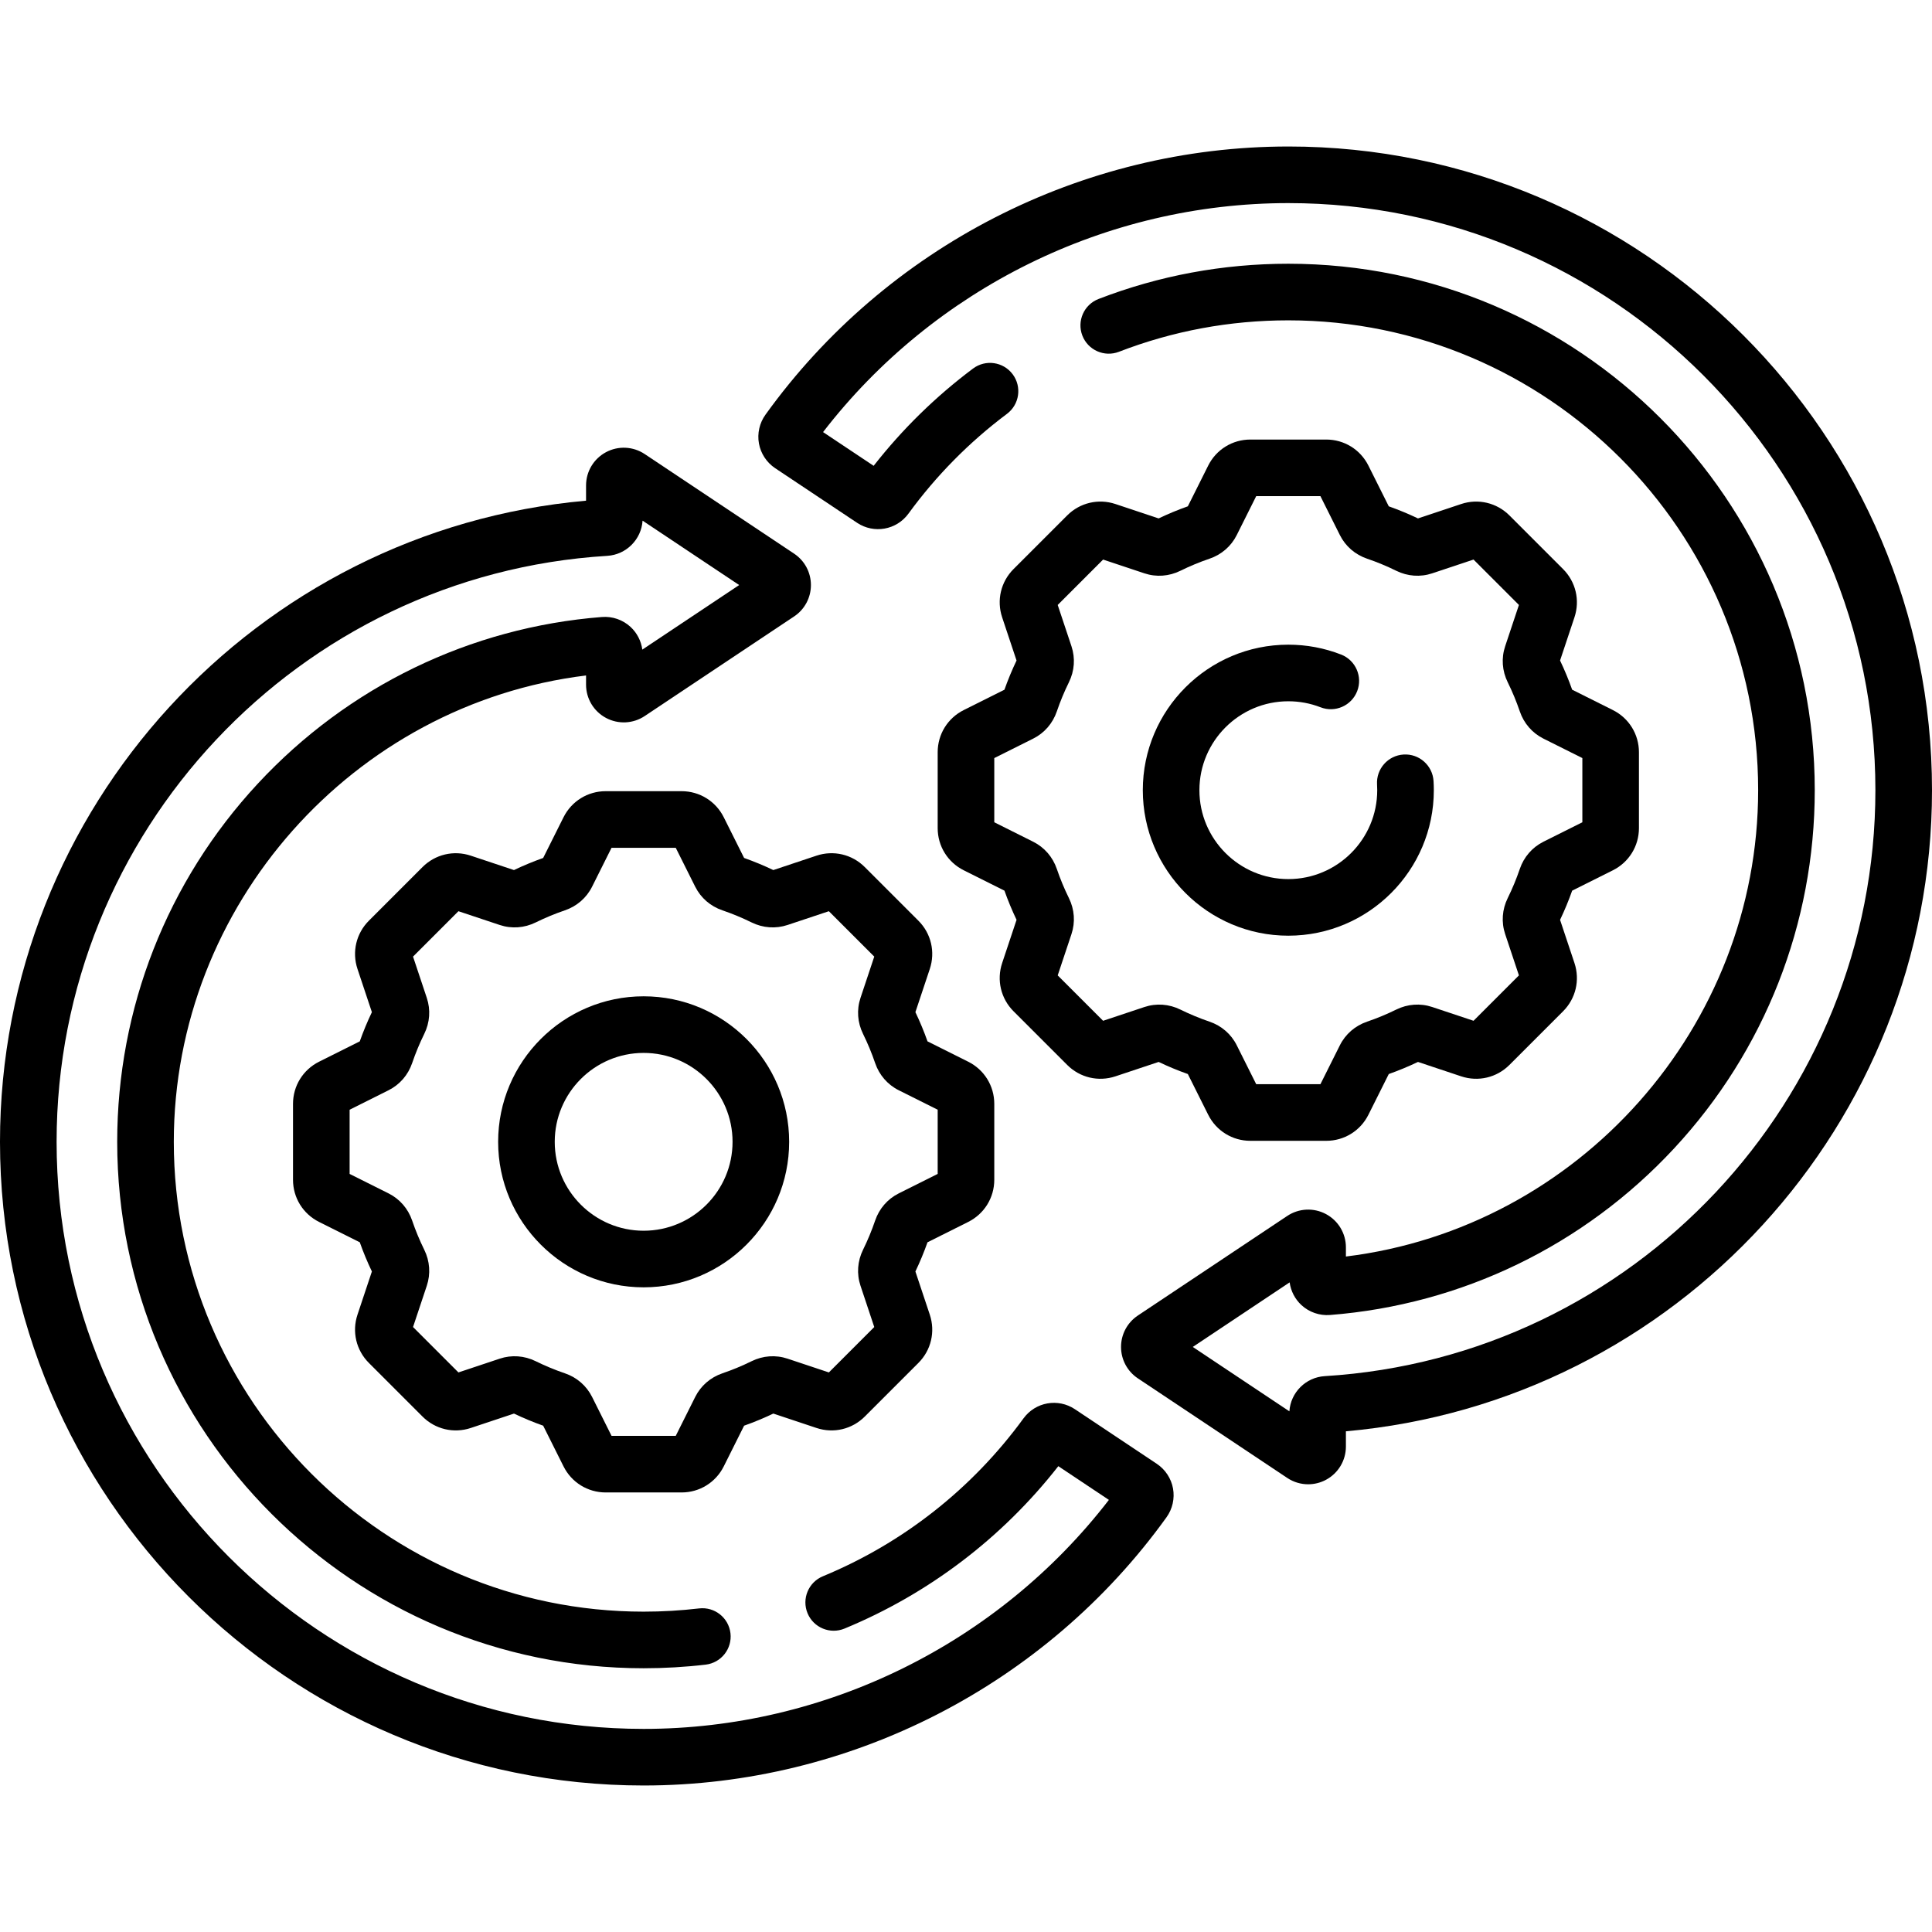
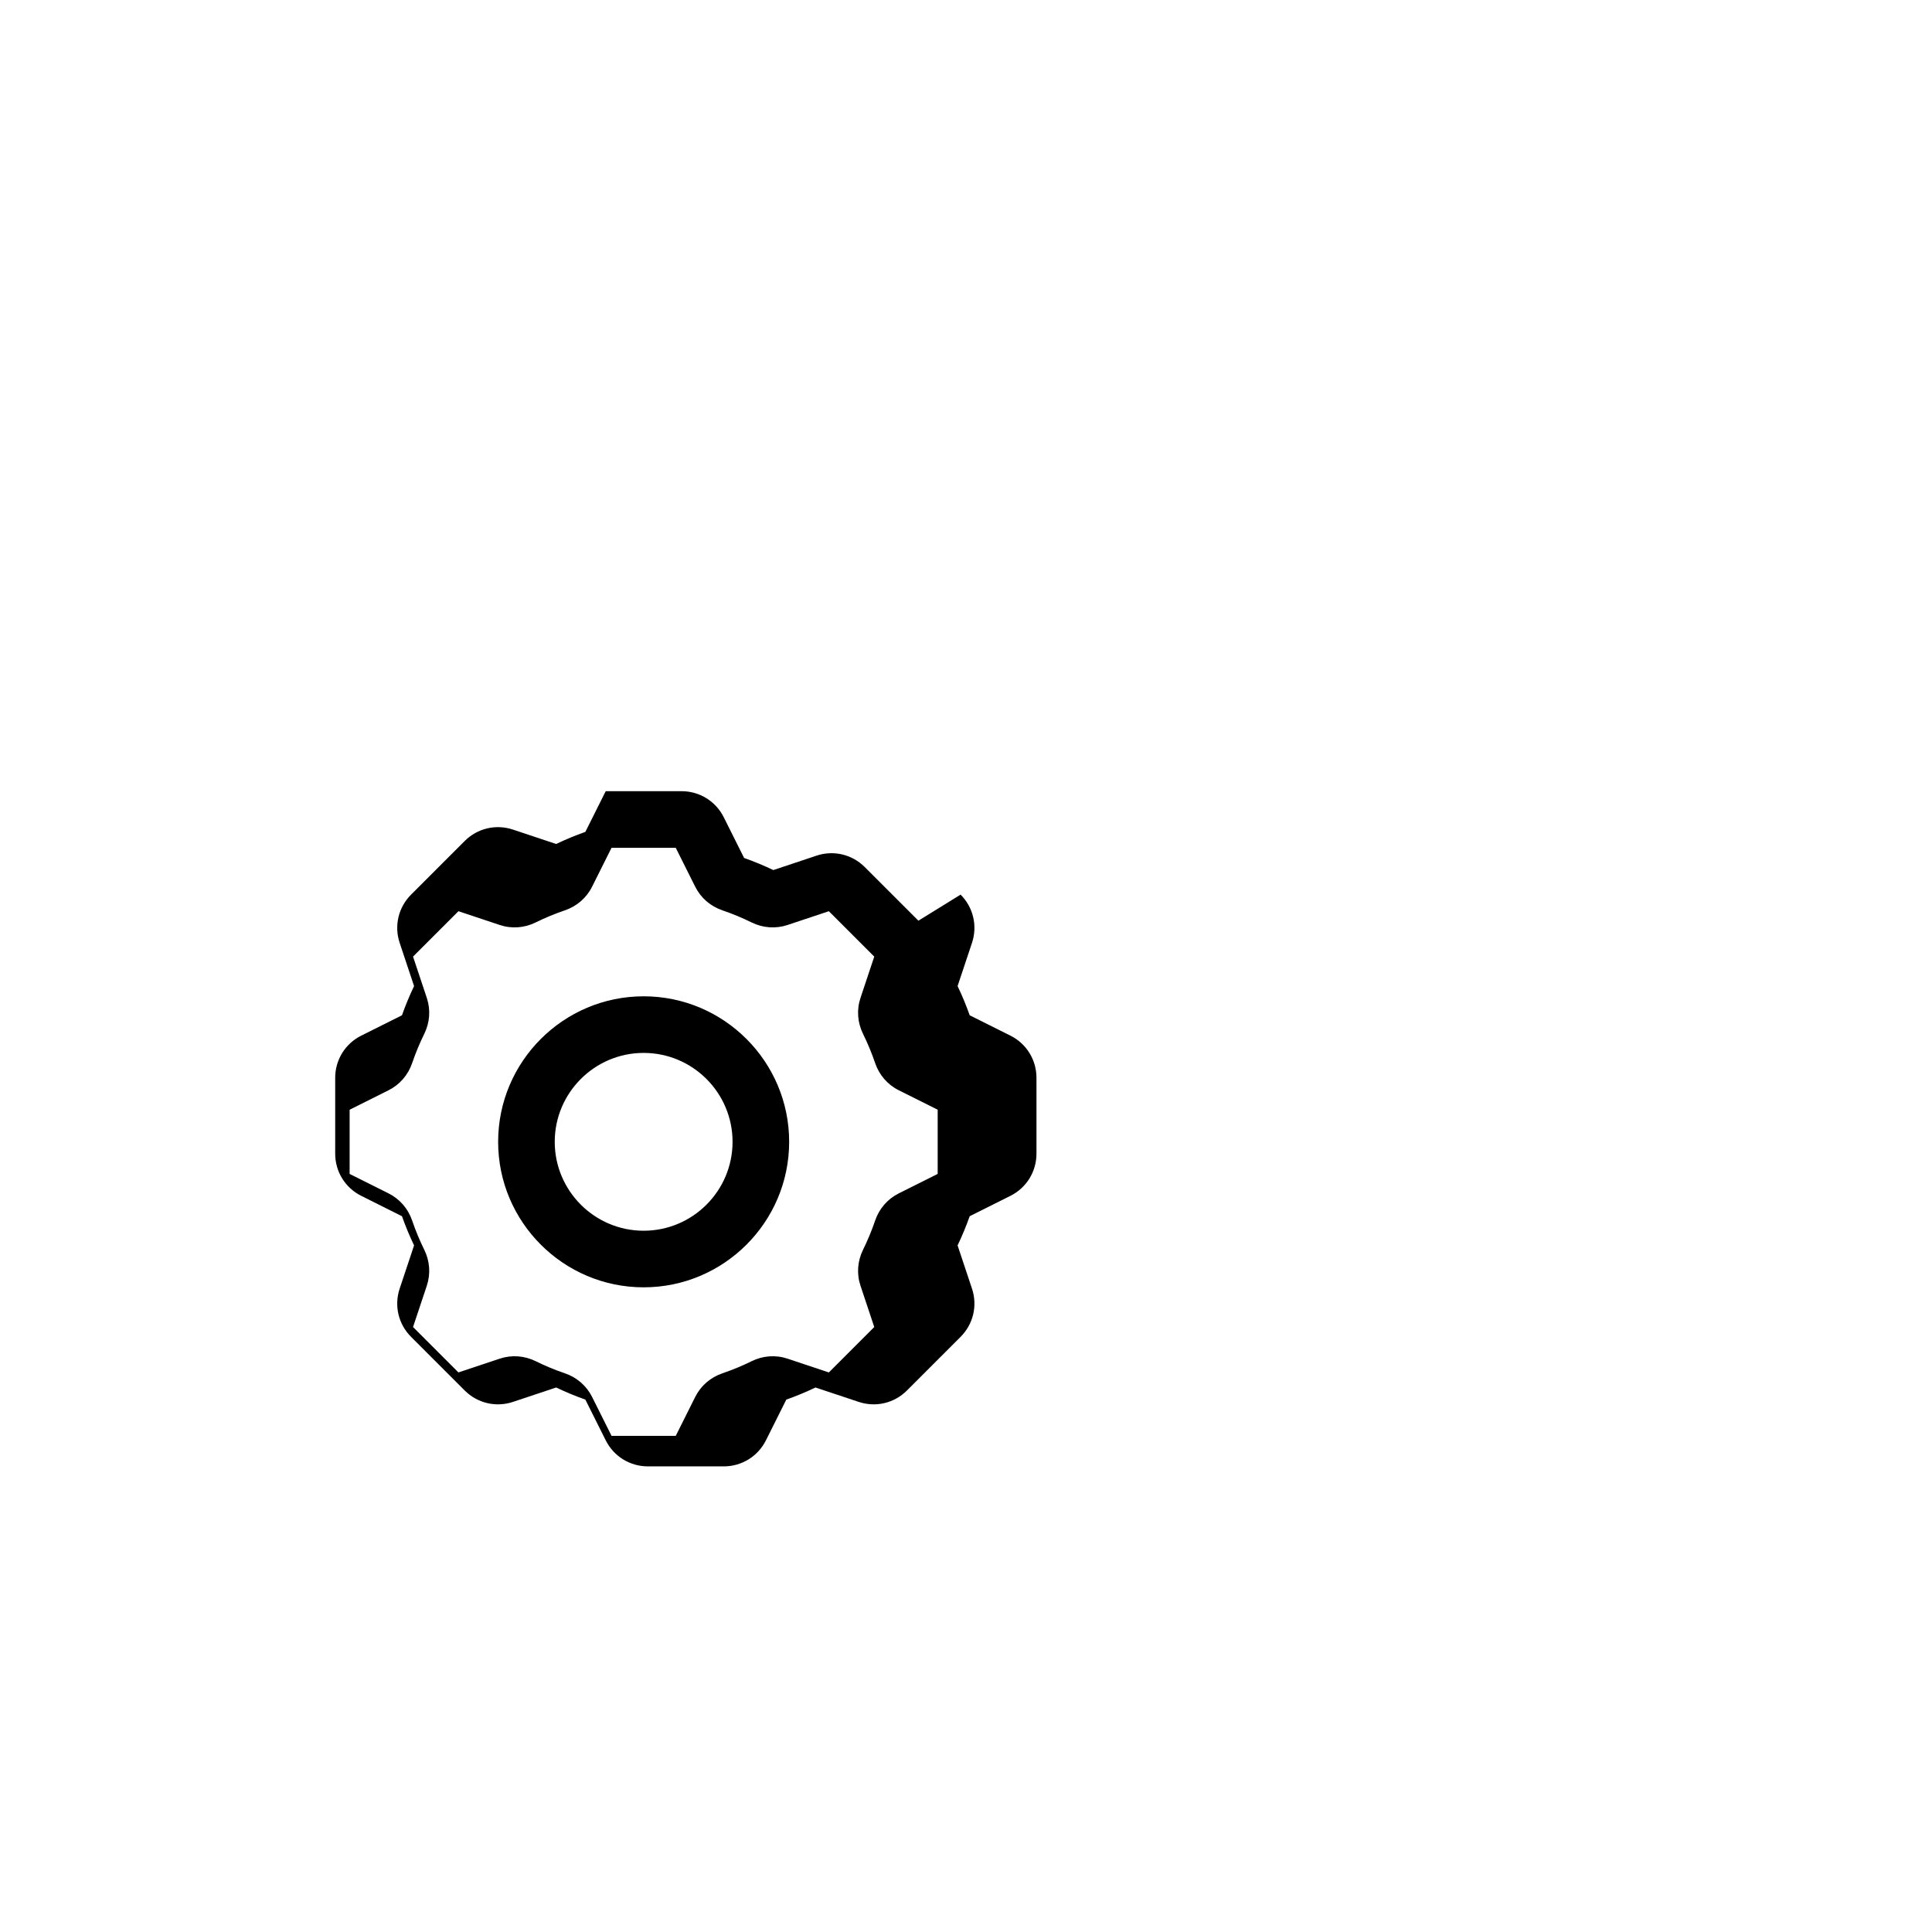
<svg xmlns="http://www.w3.org/2000/svg" viewBox="0 0 512 512" id="Capa_1">
  <g>
-     <path d="m306.572 387.929-21.711-14.474c-4.472-2.981-10.456-1.914-13.625 2.431-13.57 18.614-31.952 33.082-53.16 41.841-3.829 1.581-5.65 5.967-4.069 9.795s5.966 5.651 9.795 4.069c22.288-9.205 41.789-24.034 56.663-43.04l13.405 8.937c-29.378 38.095-75.083 60.687-123.299 60.687-85.782 0-155.571-69.793-155.571-155.58 0-82.074 64.096-150.285 145.92-155.288 5.047-.308 9.046-4.349 9.369-9.328l25.6 17.065-25.667 17.11c-.309-2.293-1.41-4.435-3.126-6.02-2.041-1.885-4.798-2.841-7.568-2.624-34.899 2.731-67.286 18.412-91.195 44.153-24.035 25.877-37.272 59.591-37.272 94.93 0 76.926 62.584 139.51 139.51 139.51 5.489 0 11.019-.322 16.436-.958 4.114-.483 7.057-4.209 6.574-8.323-.482-4.113-4.202-7.057-8.323-6.574-4.839.568-9.78.856-14.687.856-68.655 0-124.51-55.855-124.51-124.51 0-62.757 47.563-116.022 109.25-123.588v2.432c0 3.695 2.024 7.073 5.282 8.817 3.257 1.742 7.19 1.553 10.265-.496l39.59-26.392c2.79-1.858 4.456-4.969 4.456-8.322s-1.666-6.464-4.453-8.321l-39.594-26.394c-3.074-2.048-7.008-2.239-10.264-.496-3.258 1.744-5.282 5.122-5.282 8.817v4.036c-87.467 7.759-155.311 81.498-155.311 169.908 0 94.058 76.518 170.58 170.57 170.58 54.759 0 106.562-26.574 138.57-71.083 1.577-2.191 2.206-4.971 1.725-7.626s-2.046-5.038-4.293-6.537z" />
-     <path d="m341.42 38.825c-54.759 0-106.562 26.574-138.57 71.083-1.577 2.191-2.206 4.971-1.724 7.626.482 2.656 2.046 5.038 4.292 6.537l21.711 14.474c4.473 2.981 10.457 1.915 13.625-2.431 7.342-10.071 16.125-18.967 26.102-26.438 3.315-2.483 3.991-7.184 1.507-10.499-2.483-3.315-7.183-3.99-10.499-1.508-9.892 7.408-18.735 16.065-26.338 25.78l-13.406-8.937c29.378-38.095 75.083-60.687 123.299-60.687 85.787 0 155.58 69.793 155.58 155.58 0 82.073-64.101 150.284-145.931 155.288-5.047.309-9.045 4.349-9.367 9.328l-25.601-17.065 25.668-17.111c.309 2.292 1.409 4.434 3.127 6.023 2.042 1.884 4.806 2.838 7.566 2.621 34.899-2.731 67.286-18.412 91.195-44.153 24.035-25.878 37.272-59.591 37.272-94.93 0-76.926-62.584-139.51-139.511-139.51-17.338 0-34.258 3.142-50.291 9.339-3.863 1.493-5.785 5.836-4.292 9.7 1.493 3.863 5.836 5.786 9.7 4.292 14.301-5.528 29.401-8.331 44.883-8.331 68.655 0 124.511 55.855 124.511 124.51 0 62.757-47.562 116.021-109.25 123.588v-2.432c0-3.694-2.023-7.072-5.283-8.818-3.259-1.742-7.19-1.552-10.264.497l-39.593 26.393c-2.789 1.859-4.454 4.97-4.454 8.321 0 3.35 1.664 6.46 4.453 8.321l39.593 26.393c1.677 1.118 3.608 1.683 5.547 1.683 1.616 0 3.237-.393 4.717-1.185 3.26-1.743 5.284-5.122 5.284-8.818v-4.036c87.474-7.76 155.322-81.499 155.322-169.908 0-94.058-76.521-170.58-170.58-170.58z" />
-     <path d="m341.417 247.968c21.264 0 38.562-17.299 38.562-38.562 0-.805-.025-1.621-.075-2.425-.255-4.134-3.805-7.282-7.947-7.024-4.134.255-7.279 3.813-7.023 7.948.03.496.046.997.046 1.501 0 12.992-10.57 23.562-23.562 23.562s-23.562-10.57-23.562-23.562 10.57-23.562 23.562-23.562c2.949 0 5.822.536 8.54 1.593 3.86 1.502 8.207-.411 9.709-4.271 1.501-3.86-.411-8.207-4.271-9.708-4.458-1.734-9.161-2.613-13.978-2.613-21.264 0-38.562 17.299-38.562 38.562s17.297 38.561 38.561 38.561z" />
-     <path d="m255.405 188.173c-4.262 2.13-6.91 6.415-6.91 11.181v20.103c0 4.766 2.648 9.05 6.91 11.18l10.785 5.393c.93 2.626 2.006 5.221 3.208 7.738l-3.814 11.443c-1.508 4.521-.351 9.423 3.02 12.792l14.214 14.214c3.369 3.37 8.269 4.528 12.793 3.021l11.442-3.814c2.519 1.203 5.114 2.279 7.738 3.208l5.393 10.785c2.131 4.263 6.415 6.911 11.181 6.911h20.104c4.766 0 9.05-2.648 11.18-6.91l5.393-10.785c2.624-.929 5.22-2.005 7.739-3.208l11.444 3.815c4.517 1.505 9.421.35 12.791-3.021l14.213-14.213c3.37-3.368 4.528-8.27 3.021-12.793l-3.814-11.443c1.2-2.513 2.276-5.107 3.208-7.739l10.786-5.393c4.262-2.131 6.909-6.415 6.909-11.18v-20.103c0-4.765-2.647-9.049-6.91-11.181l-10.785-5.392c-.931-2.628-2.007-5.224-3.208-7.739l3.814-11.444c1.507-4.521.349-9.423-3.02-12.791l-14.217-14.217c-3.371-3.368-8.272-4.523-12.791-3.018l-11.442 3.815c-2.517-1.202-5.112-2.278-7.739-3.208l-5.392-10.785c-2.131-4.262-6.415-6.91-11.181-6.91h-20.104c-4.766 0-9.05 2.648-11.18 6.909l-5.394 10.786c-2.627.93-5.222 2.006-7.738 3.208l-11.444-3.815c-4.52-1.504-9.421-.349-12.791 3.021l-14.215 14.215c-3.37 3.37-4.527 8.271-3.02 12.792l3.814 11.443c-1.203 2.518-2.279 5.114-3.208 7.739zm18.407 7.567c2.957-1.479 5.181-4.042 6.262-7.218.894-2.625 1.97-5.221 3.197-7.712 1.486-3.012 1.728-6.4.681-9.542l-3.649-10.947 12.03-12.031 10.948 3.65c3.14 1.046 6.526.805 9.537-.679 2.492-1.229 5.089-2.305 7.717-3.199 3.178-1.082 5.741-3.307 7.216-6.262l5.159-10.318h17.013l5.161 10.322c1.48 2.956 4.042 5.178 7.216 6.258 2.627.894 5.224 1.97 7.715 3.198 3.01 1.485 6.398 1.726 9.539.68l10.947-3.65 12.03 12.031-3.649 10.946c-1.047 3.142-.806 6.531.679 9.54 1.227 2.488 2.303 5.084 3.198 7.713 1.079 3.175 3.303 5.738 6.263 7.22l10.317 5.158v17.013l-10.32 5.16c-2.958 1.48-5.181 4.044-6.259 7.215-.896 2.631-1.973 5.228-3.198 7.714-1.485 3.012-1.727 6.4-.68 9.541l3.649 10.947-12.03 12.031-10.946-3.649c-3.141-1.047-6.529-.807-9.539.678-2.495 1.229-5.091 2.306-7.717 3.199-3.172 1.08-5.733 3.302-7.217 6.262l-5.159 10.318h-17.012l-5.158-10.314c-1.478-2.959-4.041-5.184-7.22-6.266-2.624-.893-5.22-1.969-7.714-3.197-3.011-1.486-6.399-1.727-9.539-.679l-10.947 3.649-12.03-12.031 3.649-10.946c1.047-3.14.806-6.528-.678-9.54-1.229-2.493-2.305-5.089-3.199-7.714-1.081-3.176-3.305-5.739-6.262-7.218l-10.317-5.159v-17.013z" />
-     <path d="m243.386 243.995-14.216-14.216c-3.369-3.369-8.27-4.526-12.791-3.019l-11.443 3.815c-2.515-1.202-5.11-2.277-7.739-3.208l-5.393-10.786c-2.131-4.261-6.416-6.909-11.18-6.909h-20.104c-4.765 0-9.049 2.647-11.18 6.91l-5.393 10.785c-2.629.931-5.224 2.007-7.739 3.208l-11.444-3.815c-4.516-1.504-9.42-.35-12.791 3.02l-14.213 14.215c-3.37 3.37-4.527 8.271-3.02 12.792l3.814 11.443c-1.203 2.518-2.279 5.114-3.208 7.739l-10.785 5.392c-4.262 2.13-6.91 6.415-6.91 11.181v20.103c0 4.766 2.648 9.05 6.91 11.18l10.785 5.393c.93 2.626 2.006 5.221 3.208 7.738l-3.814 11.443c-1.508 4.521-.351 9.423 3.02 12.792l14.215 14.215c3.37 3.369 8.271 4.526 12.792 3.02l11.444-3.814c2.517 1.202 5.112 2.278 7.738 3.208l5.393 10.786c2.132 4.262 6.416 6.909 11.18 6.909h20.104c4.765 0 9.048-2.647 11.18-6.91l5.393-10.785c2.626-.93 5.222-2.006 7.738-3.208l11.444 3.814c4.519 1.507 9.421.349 12.791-3.02l14.214-14.214c3.371-3.37 4.528-8.271 3.021-12.792l-3.814-11.443c1.203-2.518 2.278-5.113 3.208-7.739l10.785-5.393c4.262-2.131 6.91-6.415 6.91-11.18v-20.103c0-4.765-2.647-9.049-6.91-11.18l-10.785-5.393c-.929-2.625-2.005-5.219-3.208-7.739l3.814-11.443c1.506-4.52.349-9.422-3.021-12.792zm5.109 50.091v17.014l-10.317 5.159c-2.958 1.479-5.182 4.042-6.262 7.217-.894 2.625-1.97 5.221-3.197 7.713-1.486 3.012-1.727 6.4-.68 9.541l3.649 10.947-12.03 12.031-10.946-3.649c-3.142-1.047-6.528-.807-9.541.678-2.493 1.229-5.088 2.305-7.714 3.198-3.175 1.08-5.738 3.304-7.218 6.262l-5.159 10.318h-17.013l-5.16-10.319c-1.479-2.958-4.042-5.181-7.218-6.262-2.626-.893-5.221-1.969-7.714-3.198-3.012-1.484-6.4-1.725-9.539-.679l-10.948 3.649-12.03-12.031 3.649-10.946c1.047-3.14.806-6.528-.678-9.54-1.229-2.493-2.305-5.089-3.199-7.714-1.081-3.176-3.305-5.739-6.262-7.218l-10.317-5.157v-17.013l10.317-5.159c2.957-1.479 5.181-4.042 6.262-7.218.894-2.625 1.97-5.221 3.197-7.712 1.486-3.012 1.728-6.4.681-9.542l-3.649-10.947 12.03-12.03 10.948 3.649c3.14 1.046 6.526.805 9.538-.679 2.49-1.227 5.085-2.303 7.714-3.198 3.176-1.081 5.739-3.305 7.218-6.262l5.159-10.317h17.014l5.159 10.317c1.479 2.958 4.042 5.182 7.217 6.262 2.629.895 5.225 1.971 7.715 3.198 3.01 1.484 6.397 1.725 9.539.679l10.947-3.649 12.03 12.03-3.649 10.946c-1.048 3.142-.806 6.531.678 9.539 1.229 2.495 2.305 5.091 3.199 7.717 1.081 3.175 3.305 5.738 6.262 7.217z" />
+     <path d="m243.386 243.995-14.216-14.216c-3.369-3.369-8.27-4.526-12.791-3.019l-11.443 3.815c-2.515-1.202-5.11-2.277-7.739-3.208l-5.393-10.786c-2.131-4.261-6.416-6.909-11.18-6.909h-20.104l-5.393 10.785c-2.629.931-5.224 2.007-7.739 3.208l-11.444-3.815c-4.516-1.504-9.42-.35-12.791 3.02l-14.213 14.215c-3.37 3.37-4.527 8.271-3.02 12.792l3.814 11.443c-1.203 2.518-2.279 5.114-3.208 7.739l-10.785 5.392c-4.262 2.13-6.91 6.415-6.91 11.181v20.103c0 4.766 2.648 9.05 6.91 11.18l10.785 5.393c.93 2.626 2.006 5.221 3.208 7.738l-3.814 11.443c-1.508 4.521-.351 9.423 3.02 12.792l14.215 14.215c3.37 3.369 8.271 4.526 12.792 3.02l11.444-3.814c2.517 1.202 5.112 2.278 7.738 3.208l5.393 10.786c2.132 4.262 6.416 6.909 11.18 6.909h20.104c4.765 0 9.048-2.647 11.18-6.91l5.393-10.785c2.626-.93 5.222-2.006 7.738-3.208l11.444 3.814c4.519 1.507 9.421.349 12.791-3.02l14.214-14.214c3.371-3.37 4.528-8.271 3.021-12.792l-3.814-11.443c1.203-2.518 2.278-5.113 3.208-7.739l10.785-5.393c4.262-2.131 6.91-6.415 6.91-11.18v-20.103c0-4.765-2.647-9.049-6.91-11.18l-10.785-5.393c-.929-2.625-2.005-5.219-3.208-7.739l3.814-11.443c1.506-4.52.349-9.422-3.021-12.792zm5.109 50.091v17.014l-10.317 5.159c-2.958 1.479-5.182 4.042-6.262 7.217-.894 2.625-1.97 5.221-3.197 7.713-1.486 3.012-1.727 6.4-.68 9.541l3.649 10.947-12.03 12.031-10.946-3.649c-3.142-1.047-6.528-.807-9.541.678-2.493 1.229-5.088 2.305-7.714 3.198-3.175 1.08-5.738 3.304-7.218 6.262l-5.159 10.318h-17.013l-5.16-10.319c-1.479-2.958-4.042-5.181-7.218-6.262-2.626-.893-5.221-1.969-7.714-3.198-3.012-1.484-6.4-1.725-9.539-.679l-10.948 3.649-12.03-12.031 3.649-10.946c1.047-3.14.806-6.528-.678-9.54-1.229-2.493-2.305-5.089-3.199-7.714-1.081-3.176-3.305-5.739-6.262-7.218l-10.317-5.157v-17.013l10.317-5.159c2.957-1.479 5.181-4.042 6.262-7.218.894-2.625 1.97-5.221 3.197-7.712 1.486-3.012 1.728-6.4.681-9.542l-3.649-10.947 12.03-12.03 10.948 3.649c3.14 1.046 6.526.805 9.538-.679 2.49-1.227 5.085-2.303 7.714-3.198 3.176-1.081 5.739-3.305 7.218-6.262l5.159-10.317h17.014l5.159 10.317c1.479 2.958 4.042 5.182 7.217 6.262 2.629.895 5.225 1.971 7.715 3.198 3.01 1.484 6.397 1.725 9.539.679l10.947-3.649 12.03 12.03-3.649 10.946c-1.048 3.142-.806 6.531.678 9.539 1.229 2.495 2.305 5.091 3.199 7.717 1.081 3.175 3.305 5.738 6.262 7.217z" />
    <path d="m170.573 264.031c-21.263 0-38.562 17.299-38.562 38.562s17.299 38.562 38.562 38.562 38.562-17.299 38.562-38.562-17.299-38.562-38.562-38.562zm0 62.125c-12.992 0-23.562-10.57-23.562-23.562s10.57-23.562 23.562-23.562 23.562 10.57 23.562 23.562-10.57 23.562-23.562 23.562z" />
  </g>
  <g />
  <g />
  <g />
  <g />
  <g />
  <g />
  <g />
  <g />
  <g />
  <g />
  <g />
  <g />
  <g />
  <g />
  <g />
</svg>